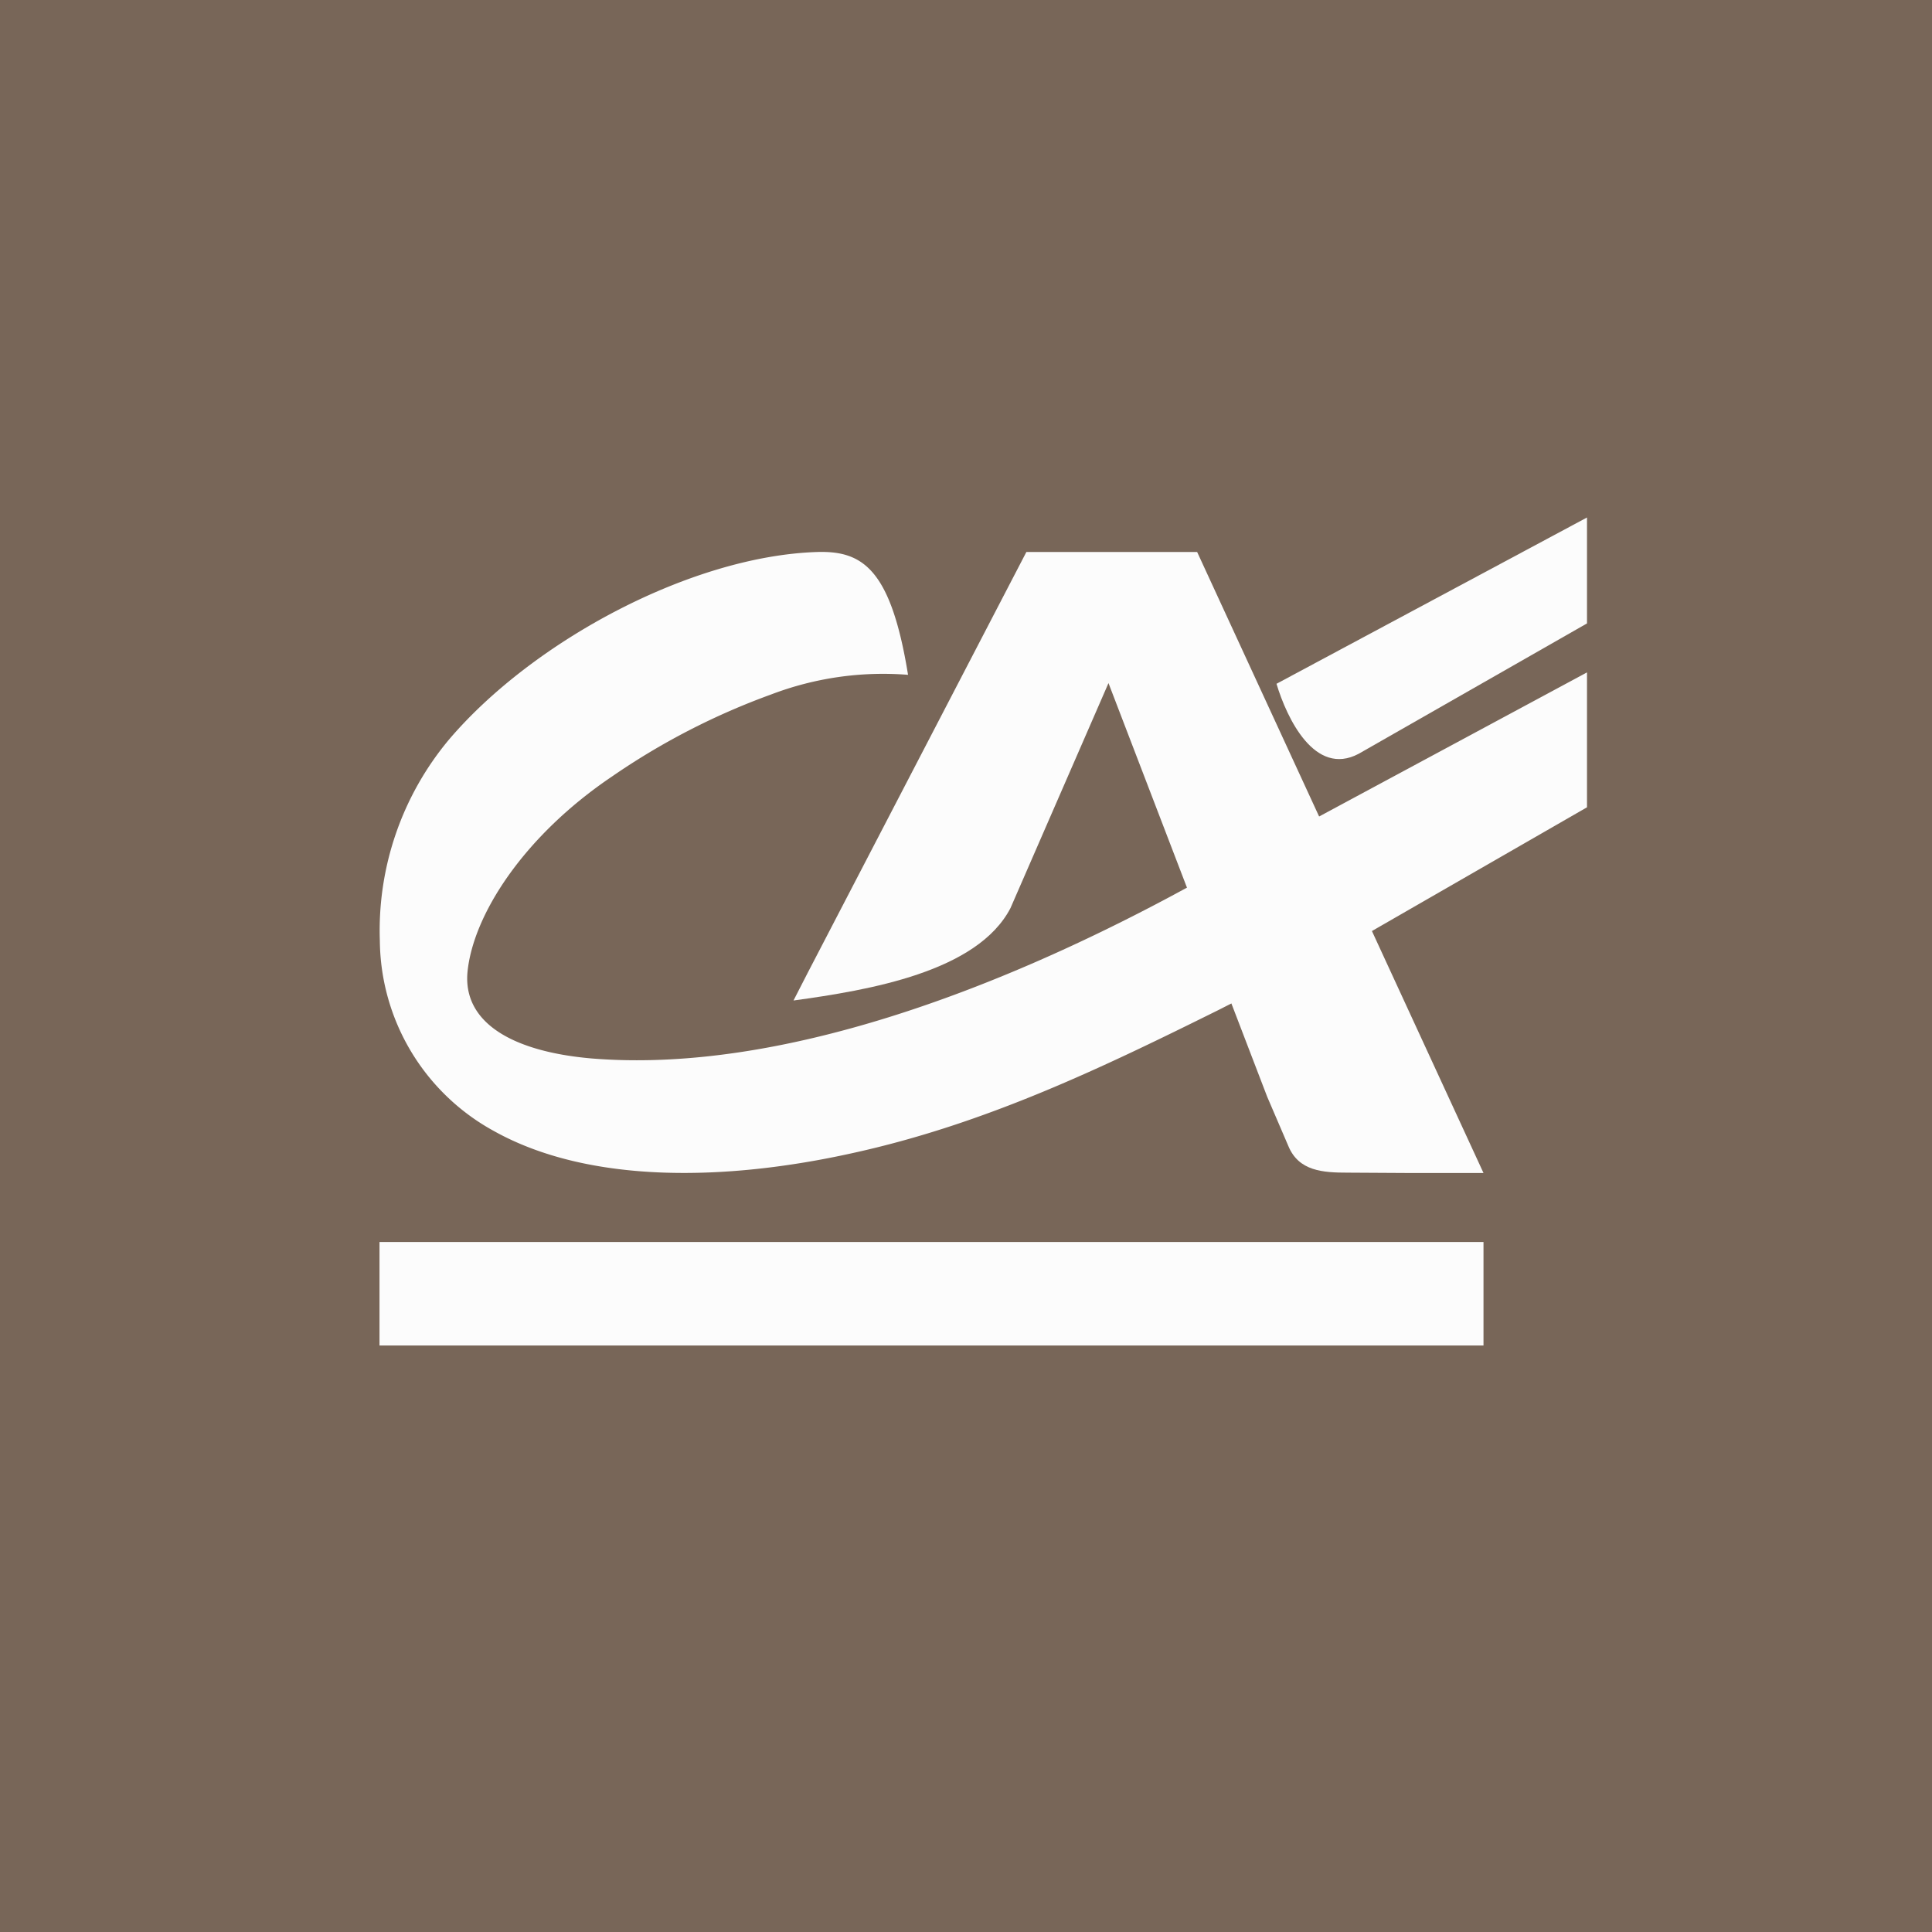
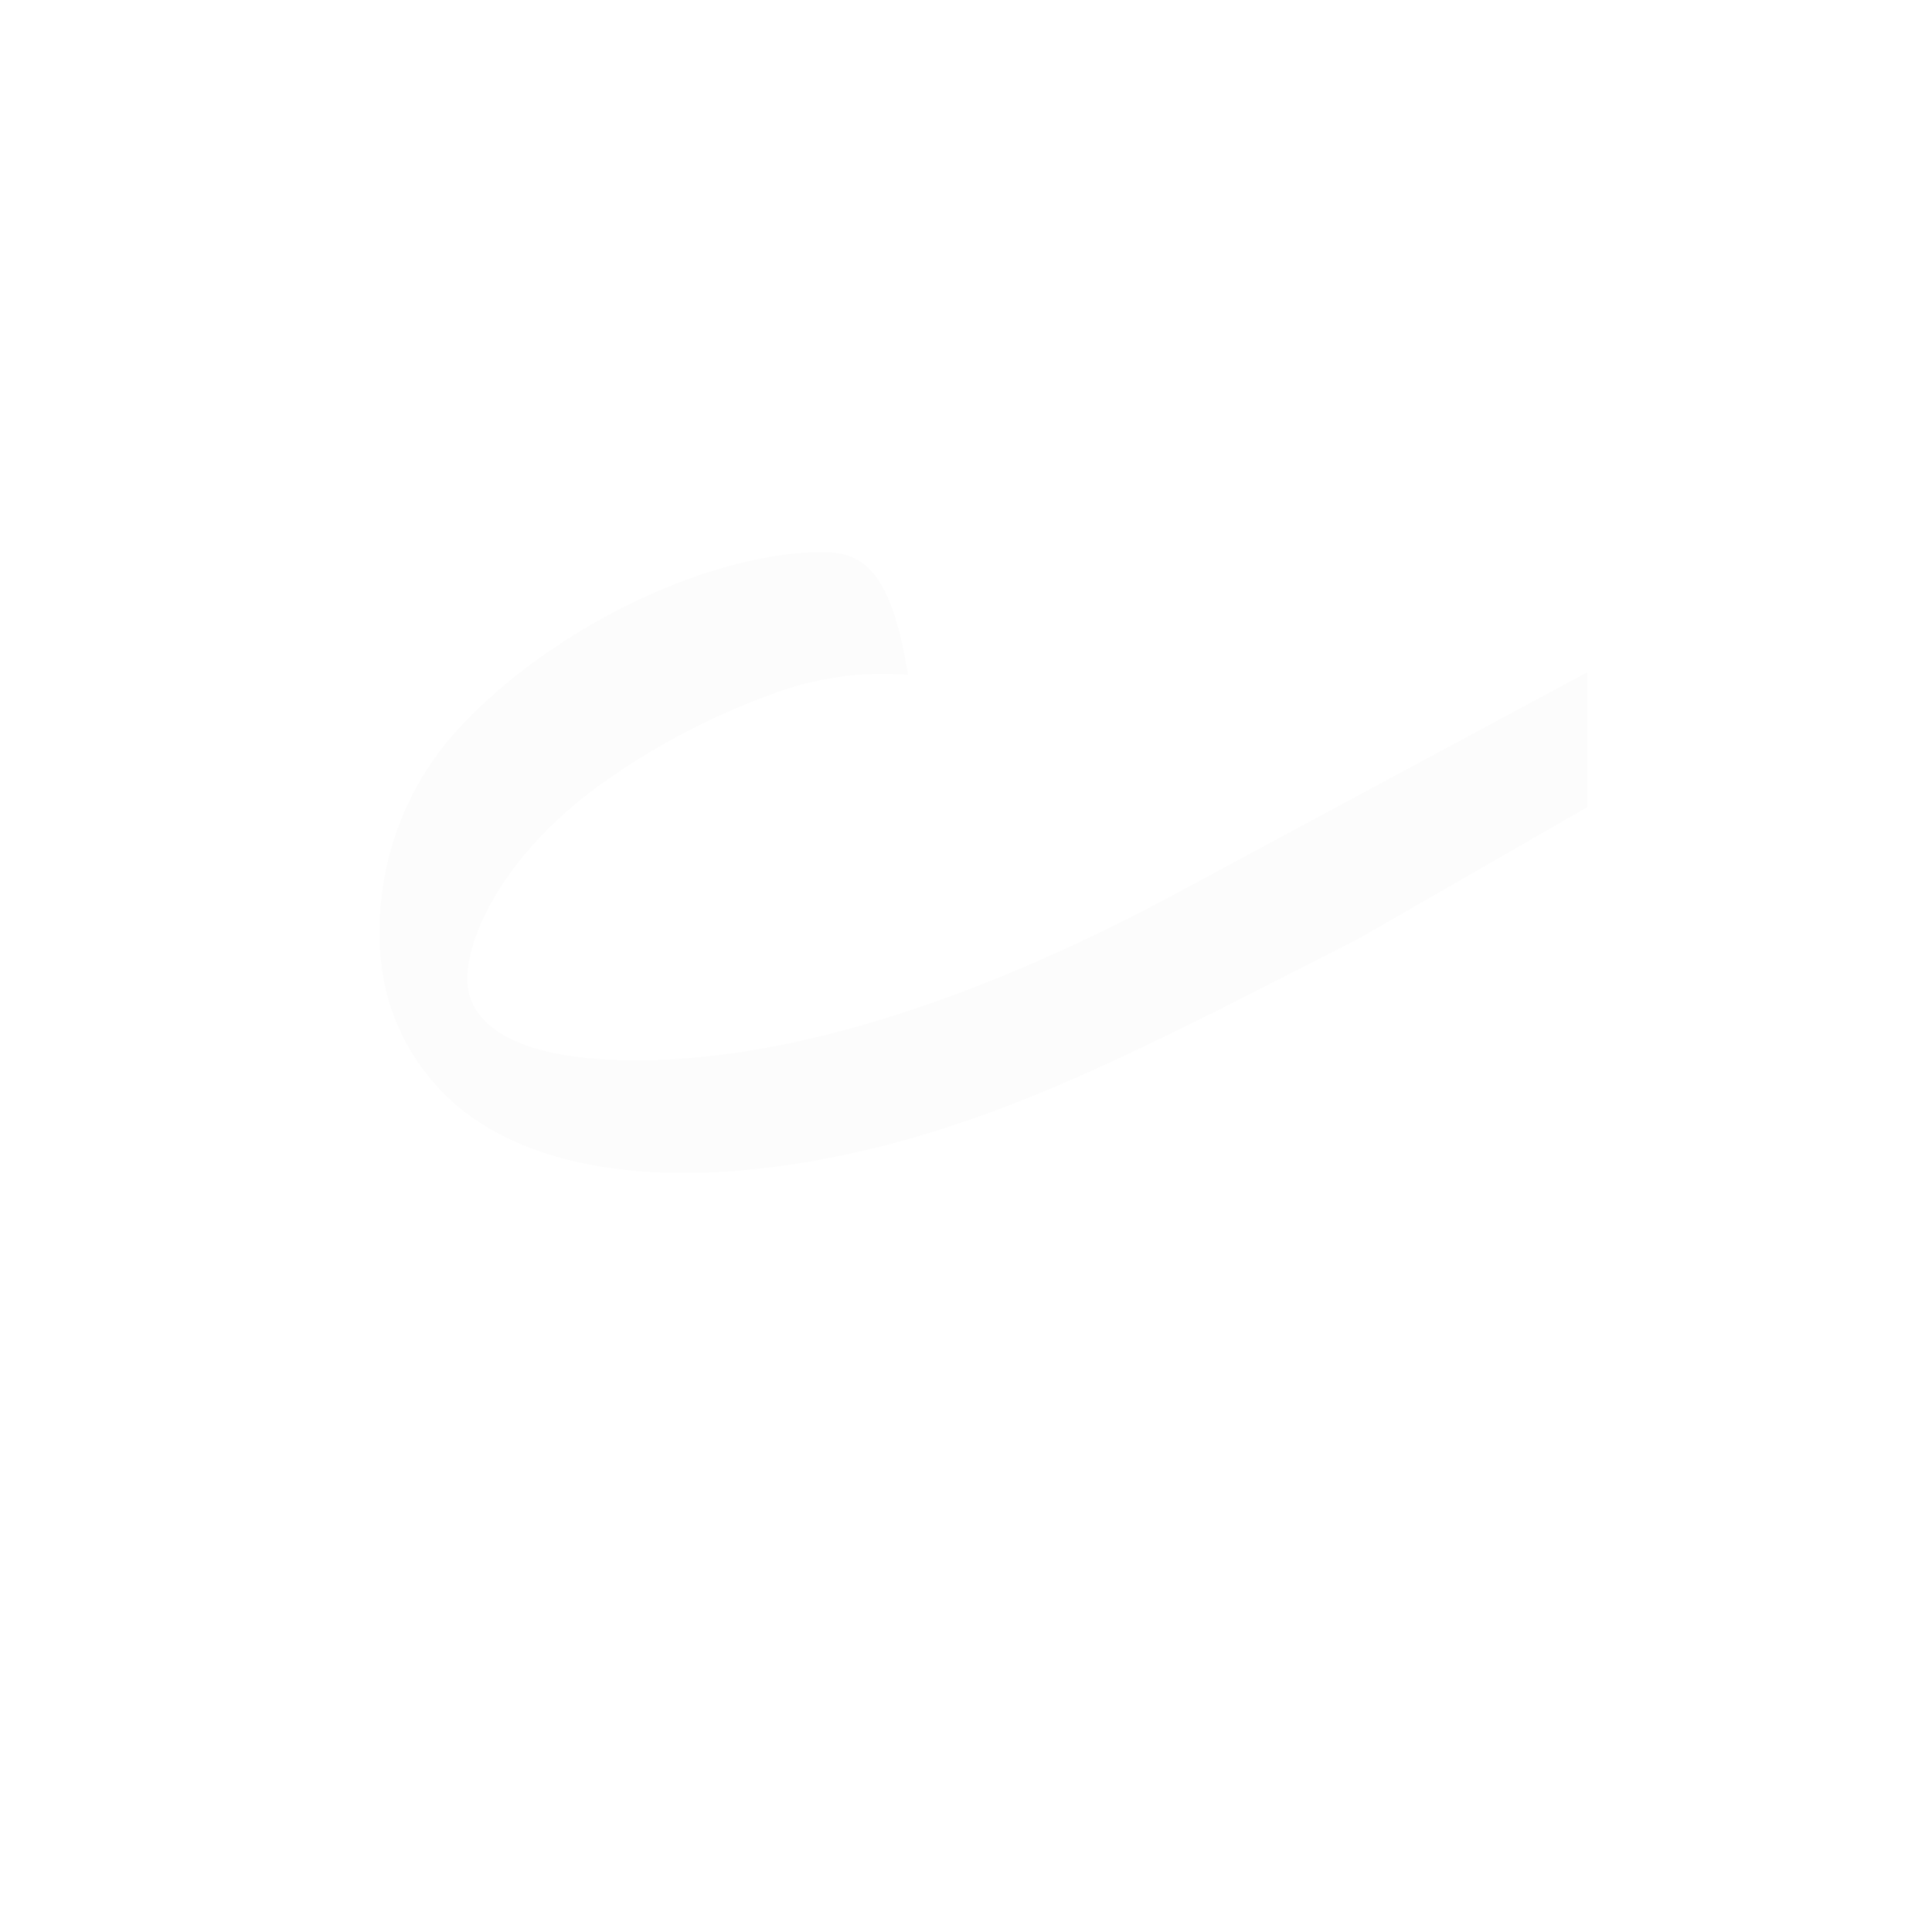
<svg xmlns="http://www.w3.org/2000/svg" width="56" height="56" viewBox="0 0 56 56">
-   <path fill="#786658" d="M0 0h56v56H0z" />
-   <path d="m32.13 19.8-2.84 6.52c-.96 1.85-4.1 2.38-6.29 2.68l.4-.78L29.75 16h4.95L43 34h-2.2l-1.73-.01c-.72 0-1.43-.04-1.73-.78l-.61-1.42-4.6-11.99ZM11 36h32v3H11v-3ZM46 15l-9 4.82c.3 1 1.11 2.7 2.38 2.03L46 18.07V15Z" fill="#FCFCFC" />
-   <path d="m37.82 23.89-3.9 2.1c-4.89 2.61-11.26 5.14-16.77 4.69-2.32-.2-3.73-1.05-3.6-2.5.16-1.66 1.63-3.95 4.2-5.68a20.34 20.34 0 0 1 4.6-2.37 9.12 9.12 0 0 1 3.97-.57c-.5-3.09-1.33-3.6-2.64-3.56-3.65.12-8.23 2.58-10.66 5.43a8.63 8.63 0 0 0-2.01 5.84 6.35 6.35 0 0 0 3.3 5.51c2.77 1.55 6.75 1.45 10.37.65 3.9-.85 7.3-2.5 10.63-4.15l4.05-2.06L46 23.4v-3.91l-8.18 4.4Z" fill="#FCFCFC" />
+   <path d="m37.82 23.89-3.9 2.1c-4.89 2.61-11.26 5.14-16.77 4.69-2.32-.2-3.73-1.05-3.6-2.5.16-1.66 1.63-3.95 4.2-5.68a20.34 20.34 0 0 1 4.6-2.37 9.12 9.12 0 0 1 3.97-.57c-.5-3.09-1.33-3.6-2.64-3.56-3.65.12-8.23 2.58-10.66 5.43a8.63 8.63 0 0 0-2.01 5.84 6.35 6.35 0 0 0 3.3 5.51c2.77 1.55 6.75 1.45 10.37.65 3.9-.85 7.3-2.5 10.63-4.15l4.05-2.06L46 23.4v-3.91l-8.18 4.4" fill="#FCFCFC" />
</svg>